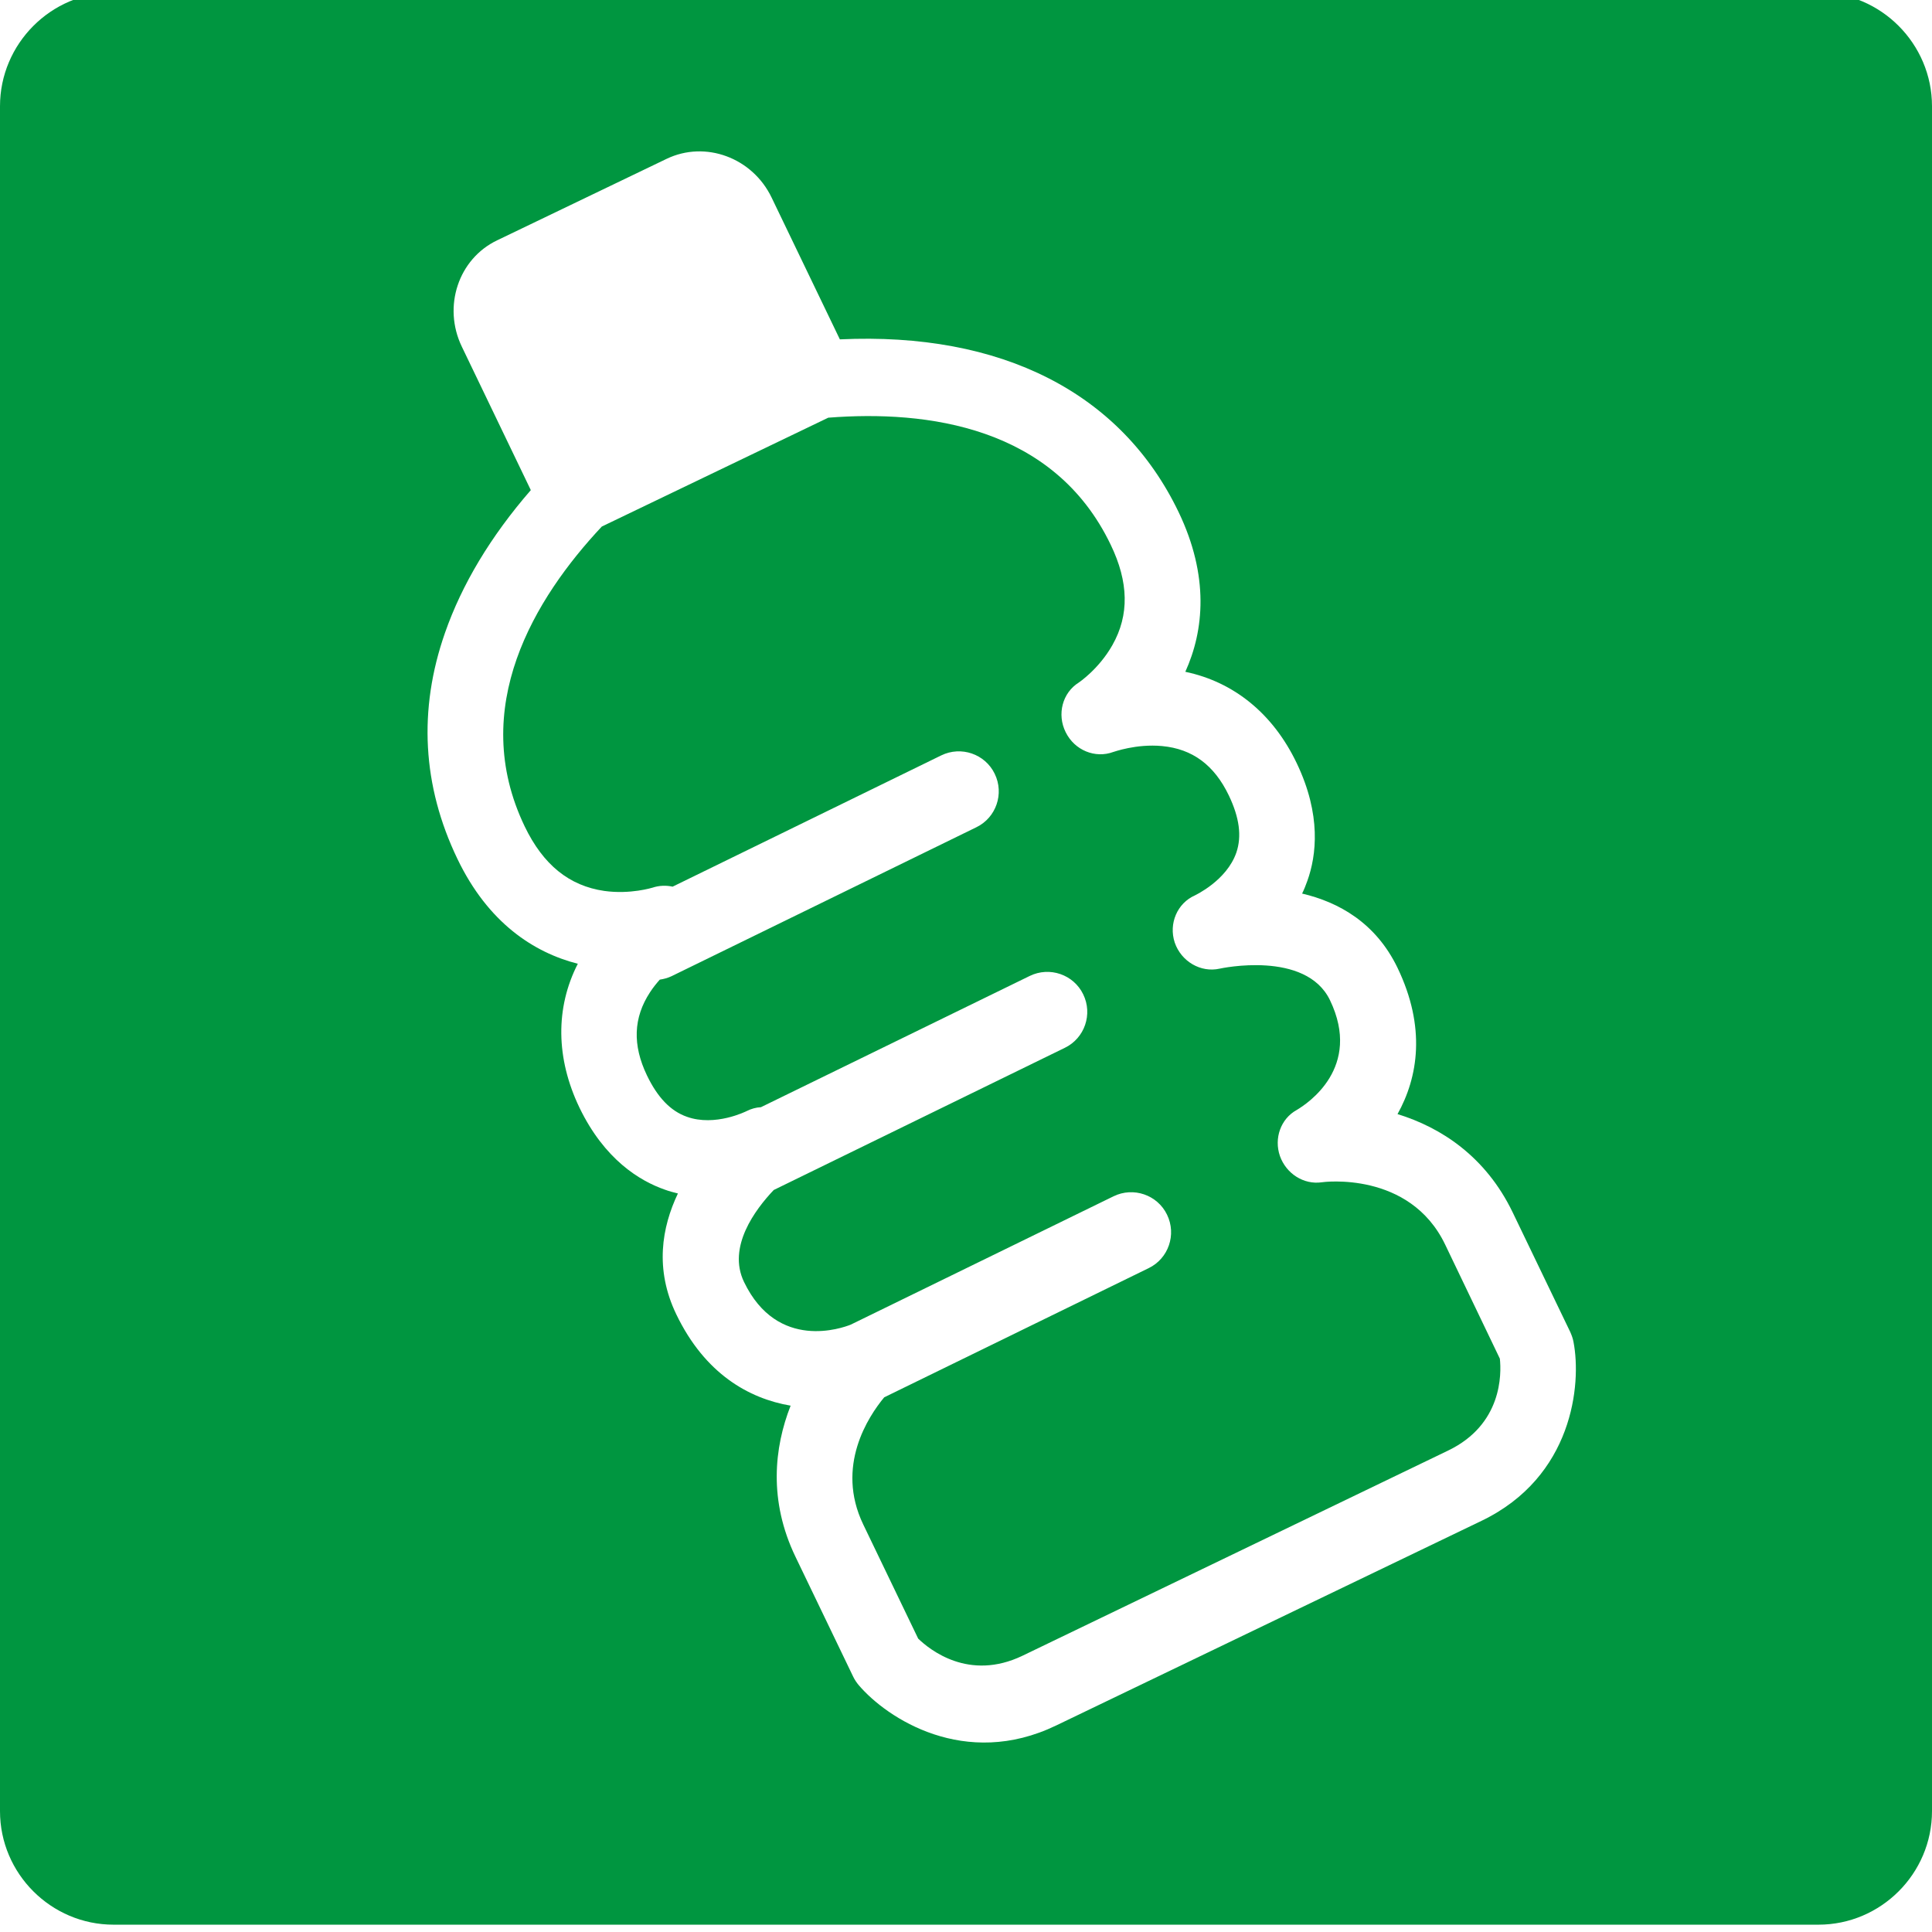
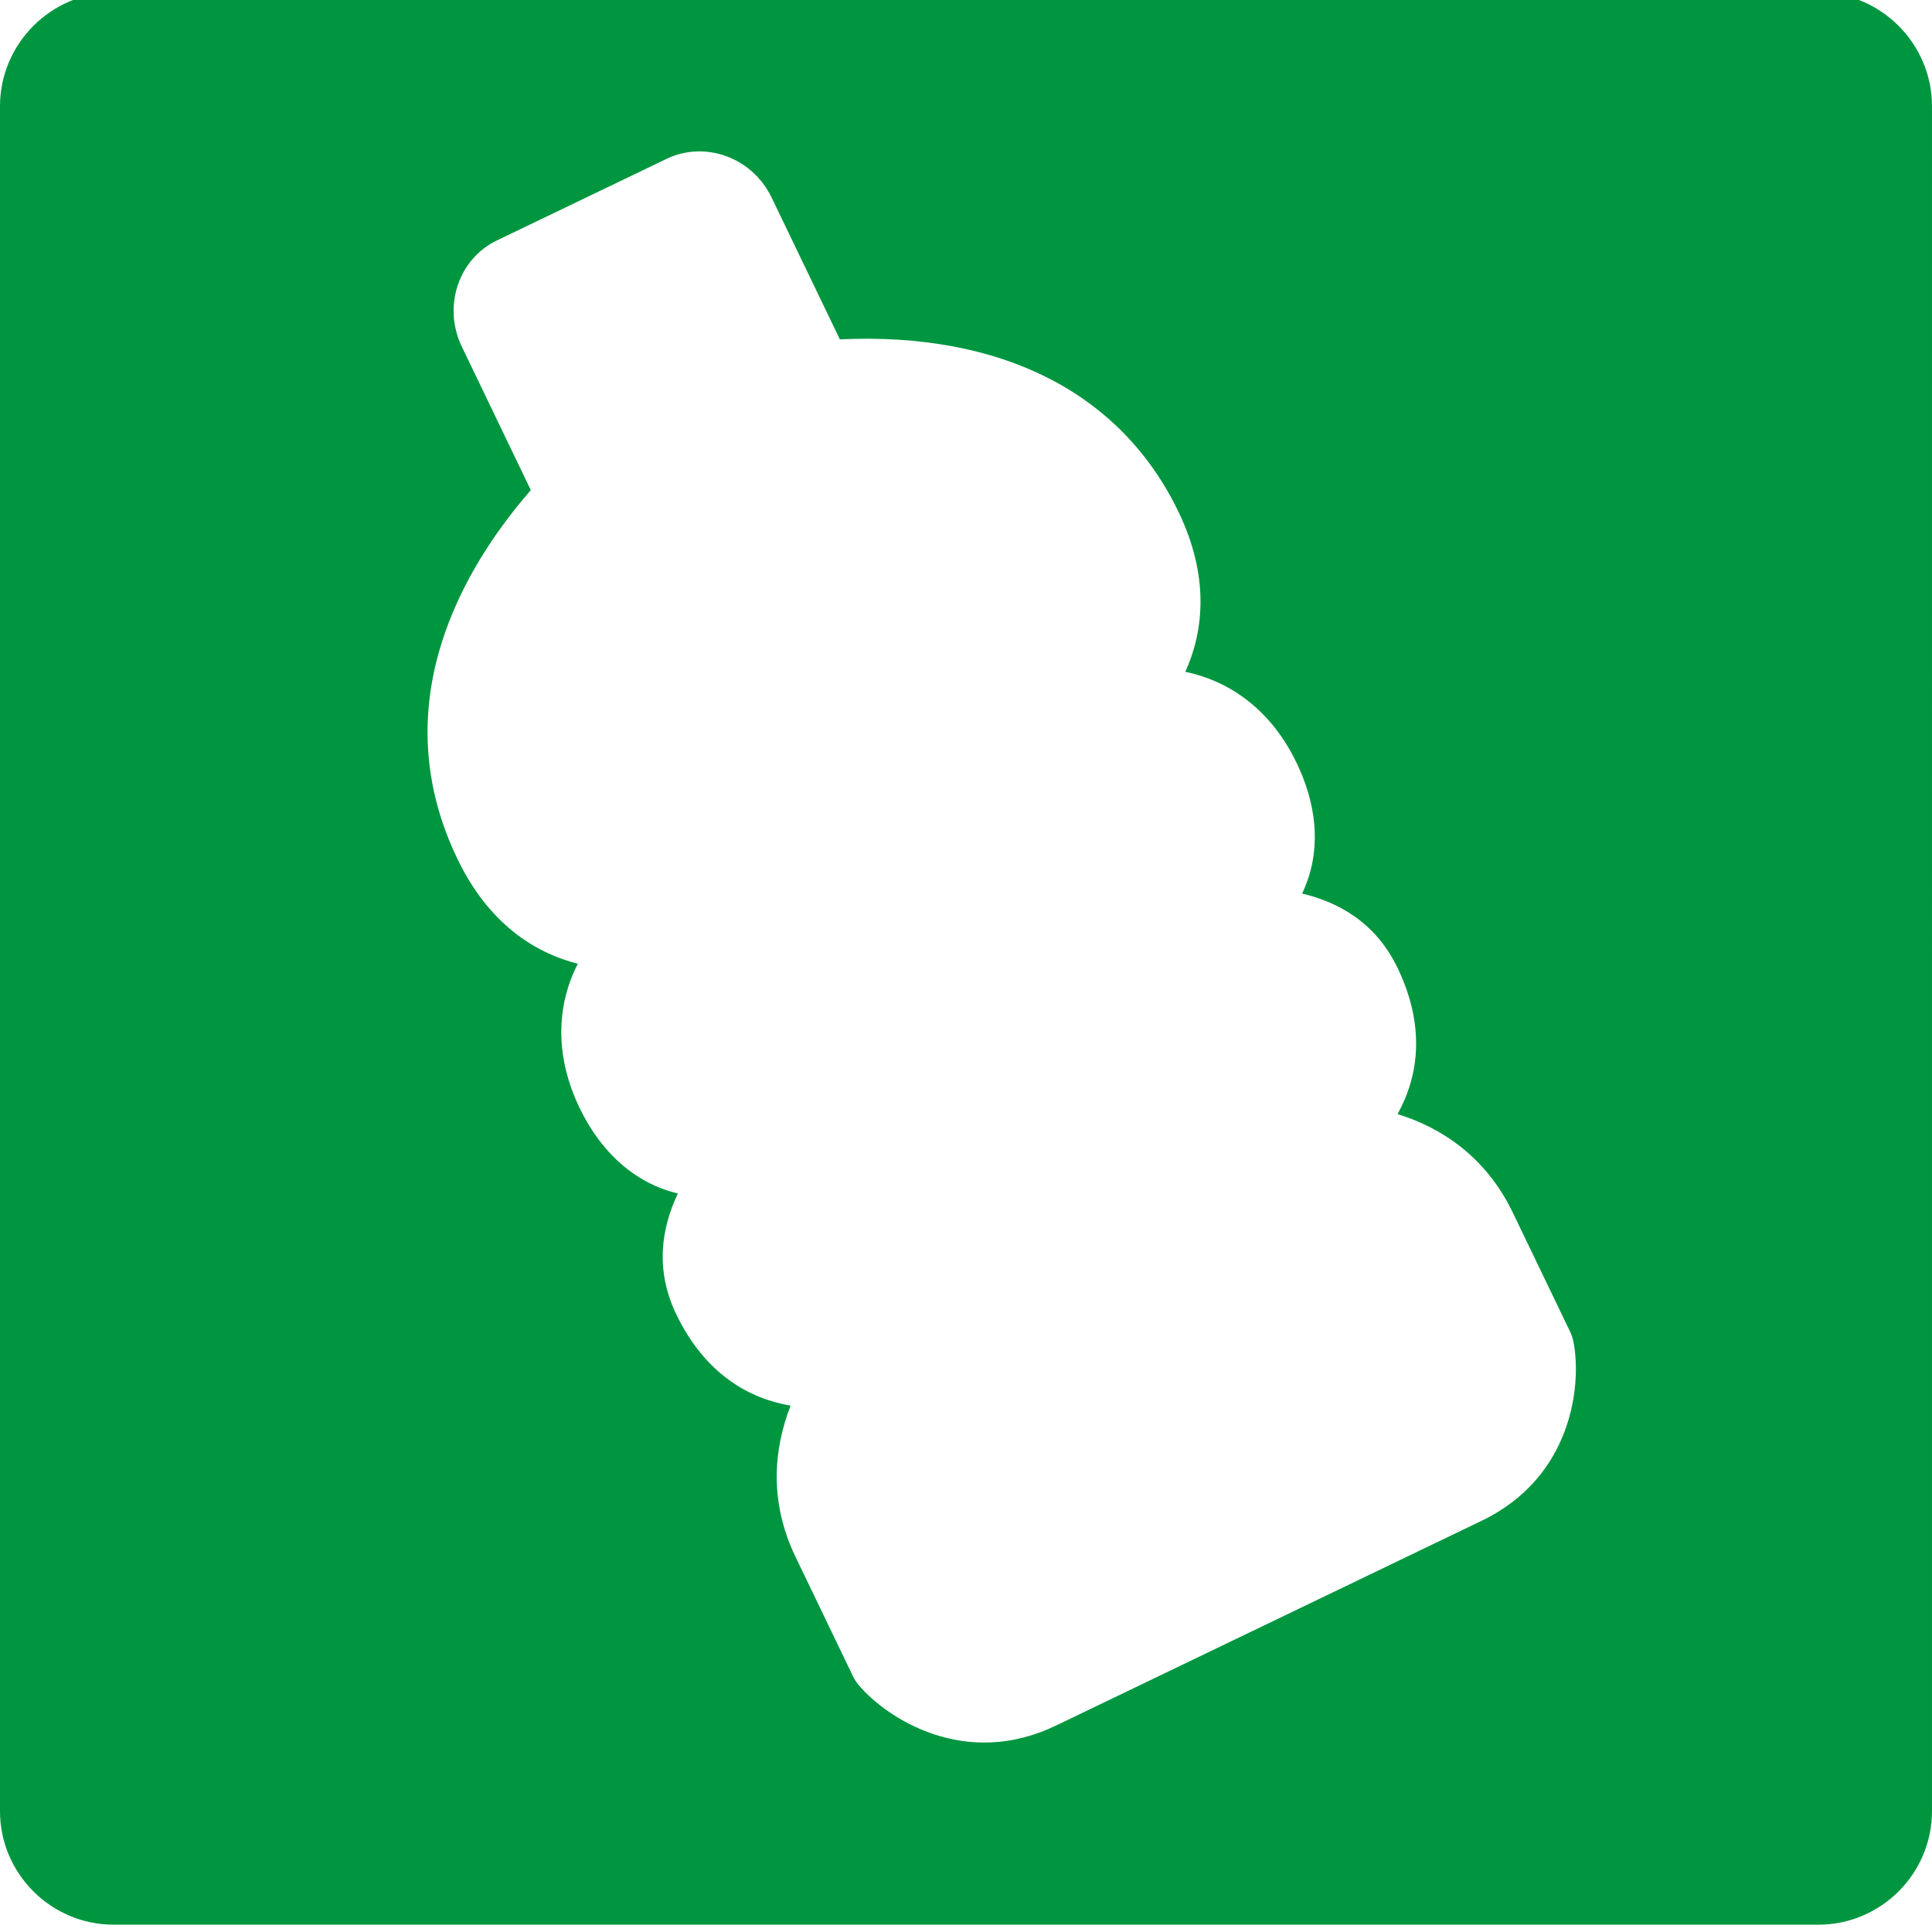
<svg xmlns="http://www.w3.org/2000/svg" version="1.0" id="Layer_1" x="0px" y="0px" viewBox="0 0 94.96 94.96" enable-background="new 0 0 94.96 94.96" xml:space="preserve">
  <g>
-     <path fill="#009640" d="M71.03,61.17c-1.75-3.64-6.02-3.07-6.06-3.06c-0.89,0.13-1.75-0.42-2.06-1.29   c-0.3-0.87,0.04-1.83,0.82-2.26c0.54-0.32,3.23-2.09,1.64-5.4c-1.19-2.47-5.38-1.56-5.42-1.55c-0.93,0.21-1.89-0.35-2.21-1.28   c-0.31-0.94,0.13-1.94,0.99-2.32c0.01-0.01,1.56-0.72,2.04-2.11c0.27-0.8,0.15-1.71-0.37-2.8c-0.72-1.5-1.79-2.29-3.28-2.43   c-1.28-0.12-2.38,0.29-2.4,0.29c-0.89,0.33-1.9-0.08-2.34-0.97c-0.44-0.88-0.16-1.94,0.64-2.44c0,0,0.99-0.66,1.66-1.85   c0.83-1.47,0.8-3.09-0.09-4.93c-2.79-5.81-9.02-6.62-13.88-6.24l-11.13,5.35c-3.3,3.52-6.59,8.91-3.79,14.74   c0.91,1.89,2.19,2.92,3.91,3.17c1.29,0.18,2.36-0.16,2.37-0.16c0.33-0.11,0.67-0.12,0.99-0.05l13.2-6.45   c0.98-0.48,2.16-0.07,2.63,0.9c0.48,0.98,0.07,2.16-0.9,2.63l-14.98,7.32c-0.19,0.09-0.38,0.14-0.58,0.17   c-0.17,0.19-0.33,0.39-0.48,0.62c-0.82,1.25-0.87,2.59-0.15,4.09c0.52,1.08,1.16,1.75,1.96,2.03c1.39,0.5,2.92-0.27,2.94-0.28   c0.22-0.11,0.46-0.18,0.7-0.19l13.21-6.45c0.98-0.48,2.16-0.07,2.63,0.9c0.48,0.98,0.07,2.16-0.9,2.63l-14.31,6.99   c-0.91,0.96-2.29,2.8-1.46,4.52c1.65,3.43,4.86,2.25,5.24,2.1l12.92-6.31c0.98-0.48,2.16-0.07,2.63,0.9   c0.48,0.98,0.07,2.16-0.9,2.63l-13,6.35c-0.77,0.93-2.41,3.38-1.03,6.25l2.7,5.61c0.56,0.54,2.49,2.11,5.13,0.84L71.17,71.3   c2.67-1.28,2.63-3.77,2.55-4.52L71.03,61.17z" />
    <path fill="#009640" d="M89.38-0.37H5.58C2.51-0.37,0,2.15,0,5.22v83.8c0,3.07,2.51,5.58,5.58,5.58h83.8   c3.07,0,5.58-2.51,5.58-5.58V5.22C94.96,2.15,92.45-0.37,89.38-0.37z M72.82,74.75L51.91,84.81c-4.48,2.16-8.31-0.35-9.7-1.98   C42.1,82.7,42,82.55,41.93,82.4l-2.83-5.88c-1.33-2.76-1.05-5.37-0.24-7.43c-2.05-0.35-4.21-1.56-5.62-4.49   c-1.07-2.22-0.71-4.28,0.08-5.94c-0.21-0.05-0.43-0.11-0.65-0.19c-1.23-0.43-2.96-1.48-4.19-4.03c-1.16-2.42-1.19-4.9-0.08-7.07   c-2.16-0.55-4.41-2.01-5.92-5.16c-1.72-3.58-1.93-7.32-0.61-11.1c0.83-2.38,2.24-4.74,4.22-7.02l-3.39-7.05   c-0.95-1.97-0.17-4.32,1.74-5.23l8.32-4c1.91-0.92,4.23-0.06,5.17,1.91l3.35,6.96c7.94-0.37,13.83,2.62,16.65,8.49   c1.51,3.15,1.25,5.82,0.33,7.85c2.39,0.5,4.31,2.06,5.47,4.48c1.23,2.56,0.97,4.56,0.53,5.79c-0.08,0.22-0.16,0.43-0.26,0.63   c1.79,0.42,3.62,1.43,4.69,3.65c1.41,2.93,1.01,5.38,0,7.19c2.12,0.65,4.33,2.07,5.66,4.83l2.83,5.88   c0.07,0.16,0.13,0.32,0.16,0.49C77.74,68.04,77.31,72.59,72.82,74.75z" />
  </g>
</svg>